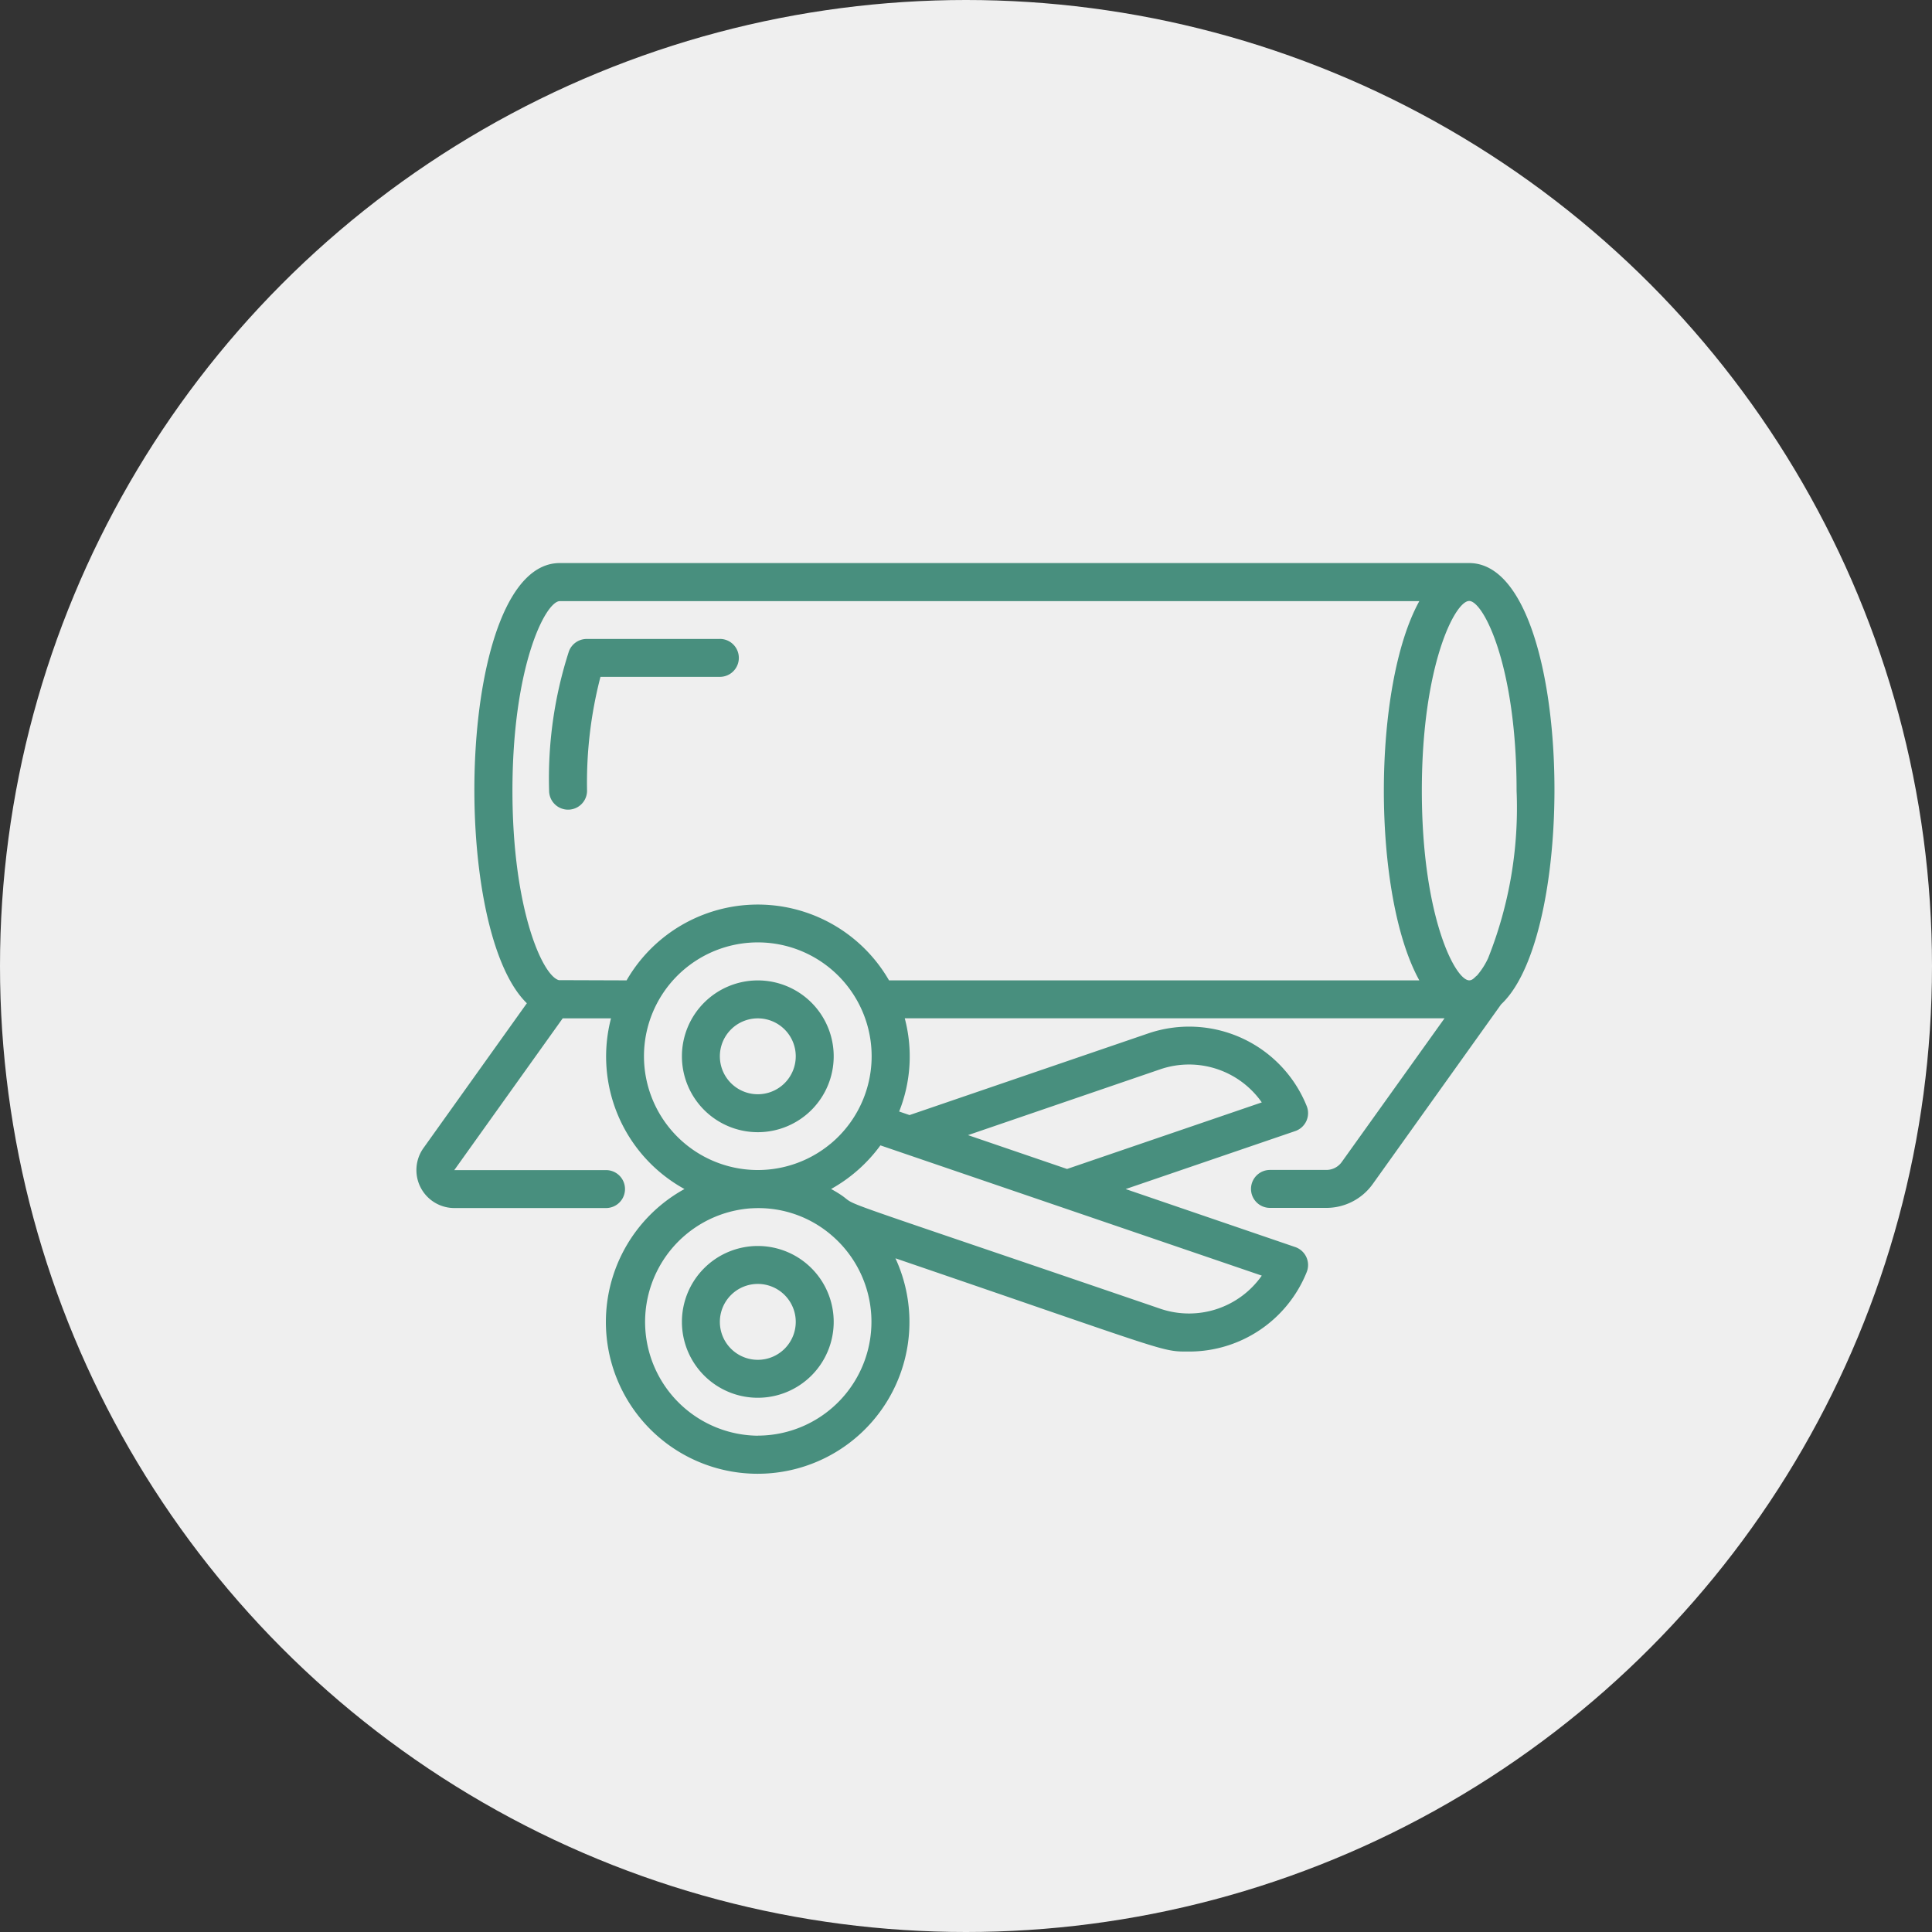
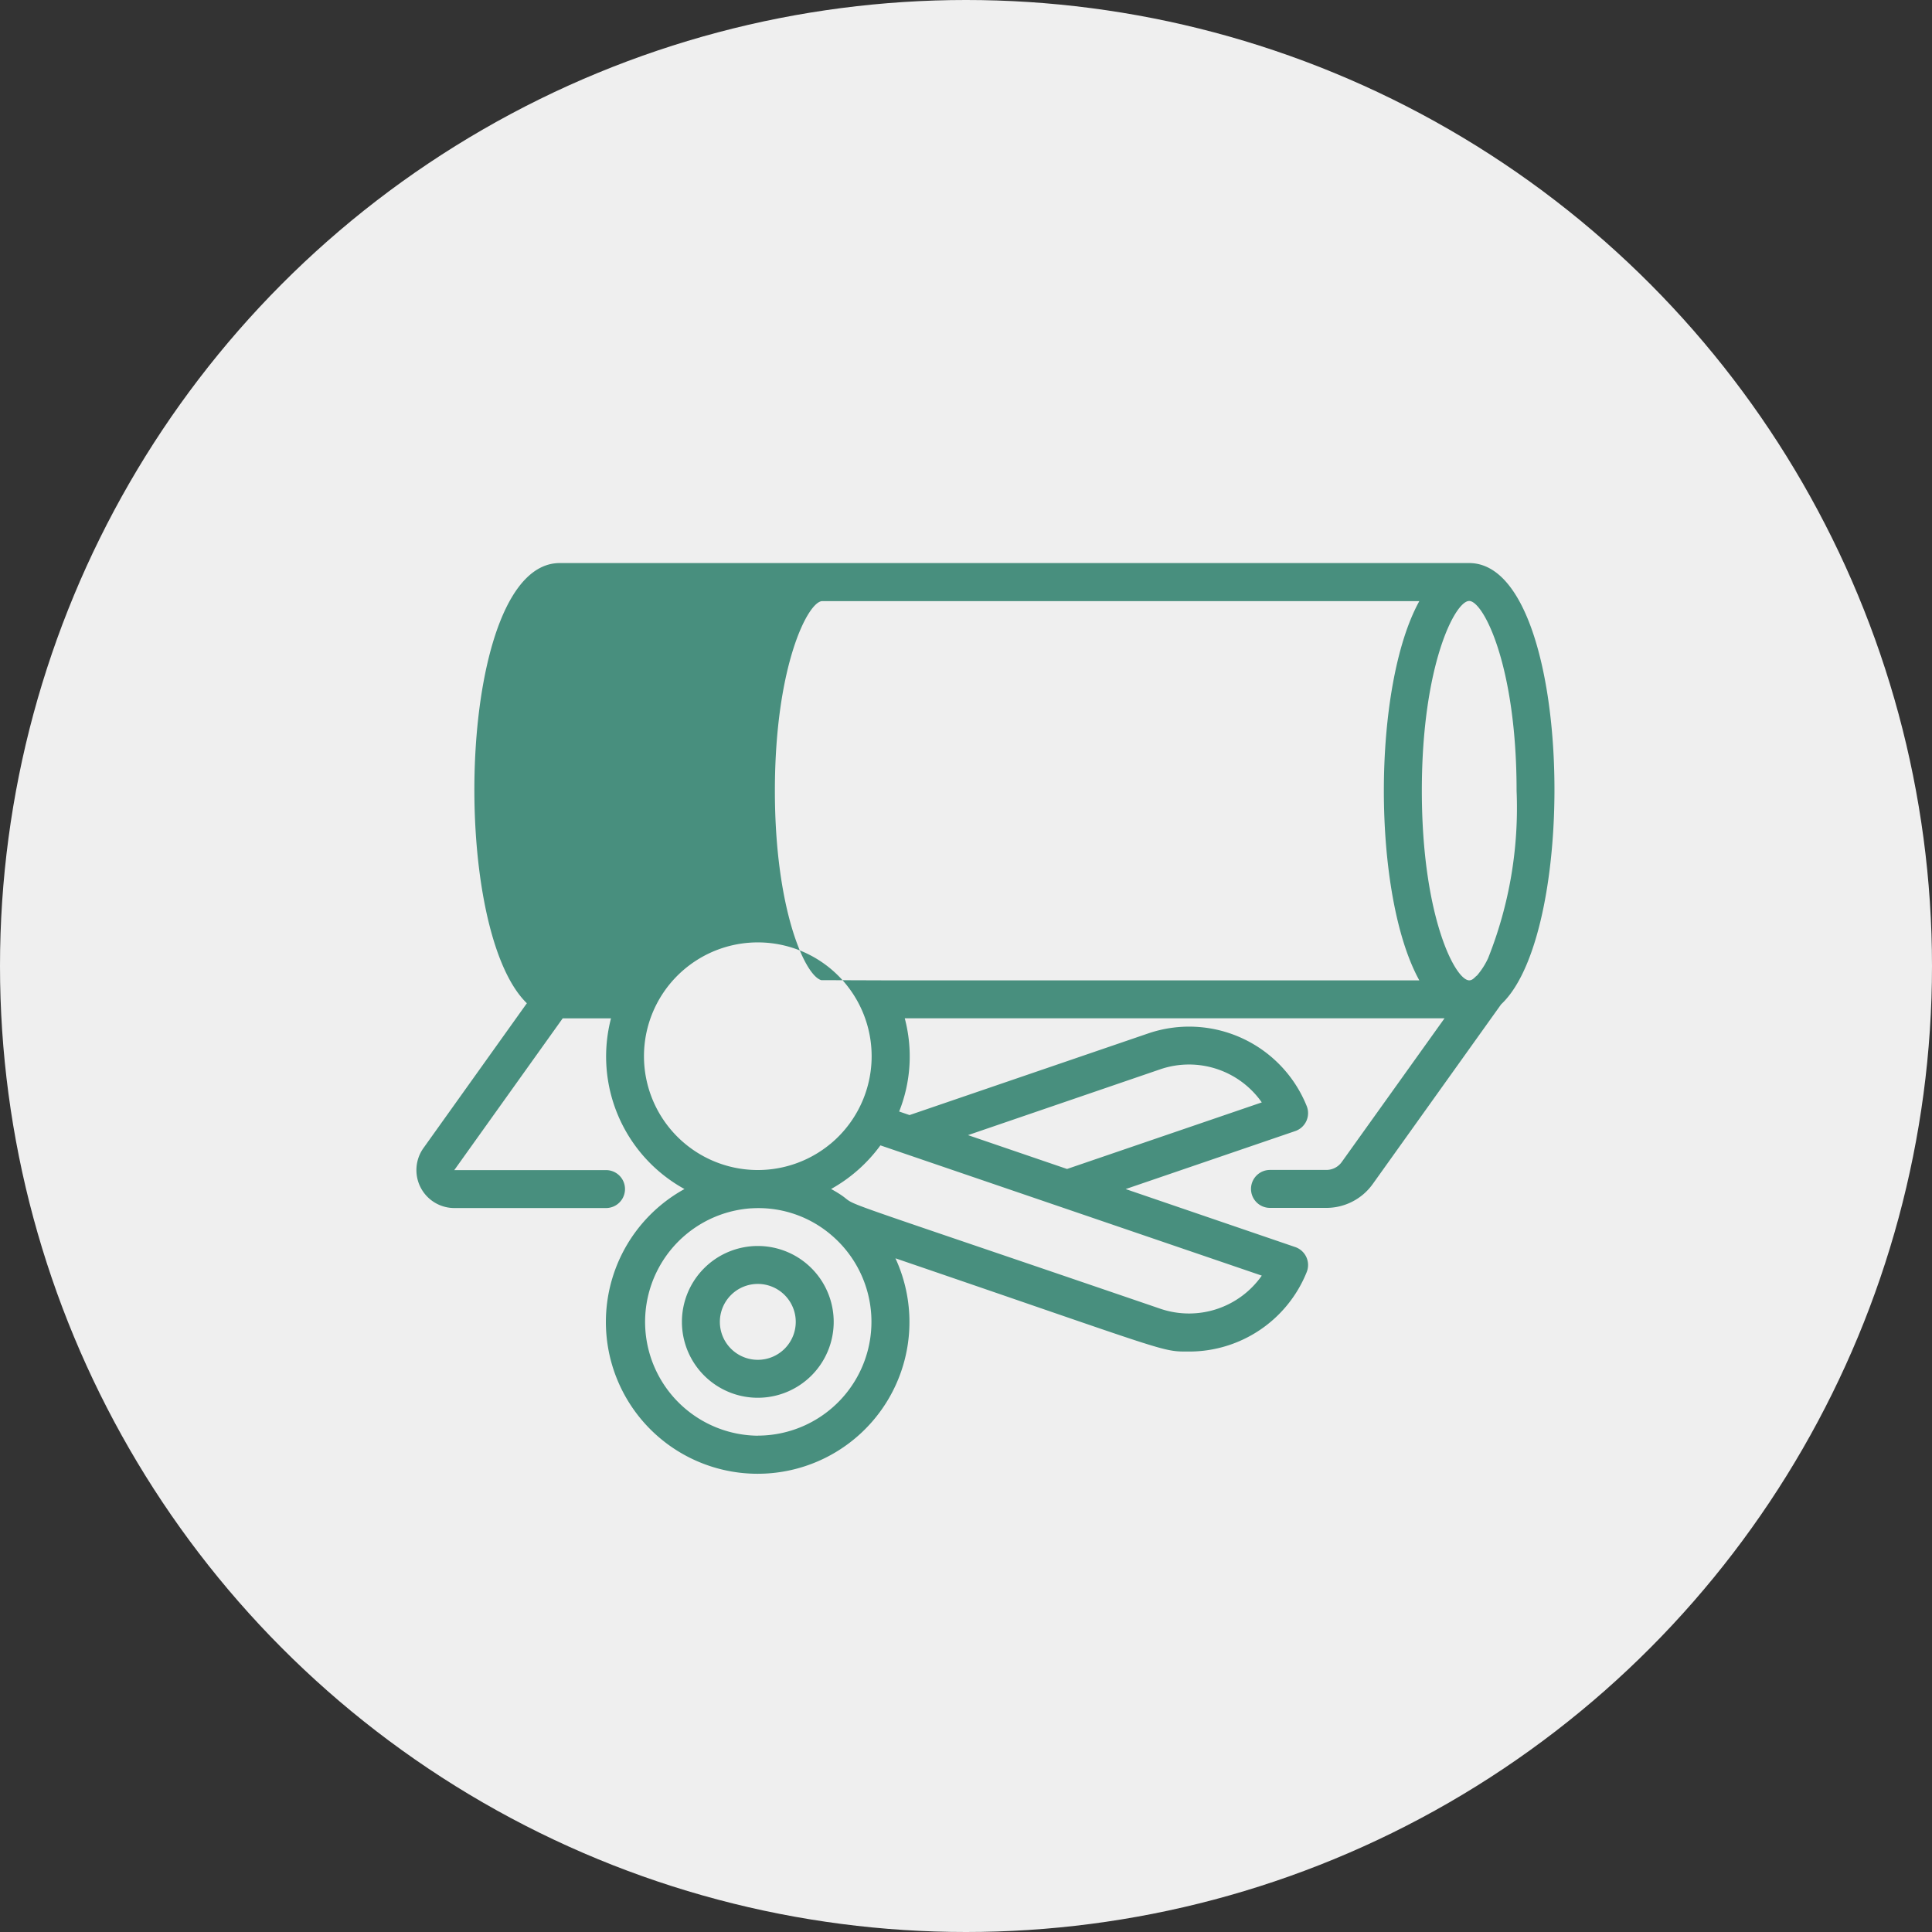
<svg xmlns="http://www.w3.org/2000/svg" width="50" height="50" viewBox="0 0 50 50">
  <rect x="0" y="0" width="50" height="50" fill="#333333" stroke="none" />
  <g transform="translate(0.4 -0.067)">
    <circle cx="25" cy="25" r="25" transform="translate(-0.4 0.067)" fill="#efefef" />
    <g transform="translate(10.376 14.639)">
      <g transform="translate(0 0)">
-         <path d="M27.248,0H3.712C1.061,0,.819,9.406,2.861,11.392L.185,15.14a.982.982,0,0,0,.8,1.552H4.91a.491.491,0,0,0,0-.982H.983l2.806-3.928h1.25A3.914,3.914,0,0,0,6.94,16.2,3.928,3.928,0,1,0,12.4,17.993c7.183,2.455,6.865,2.413,7.6,2.413a3.278,3.278,0,0,0,3.044-2.058.491.491,0,0,0-.3-.647l-4.386-1.5,4.386-1.5a.491.491,0,0,0,.3-.647,3.28,3.28,0,0,0-4.1-1.882l-6.179,2.114-.269-.092a3.848,3.848,0,0,0,.145-2.412H26.61L23.951,15.5a.491.491,0,0,1-.4.206H22.093a.491.491,0,0,0,0,.982h1.459a1.475,1.475,0,0,0,1.2-.617l3.323-4.651C30.133,9.5,29.916,0,27.248,0ZM5.892,12.765a2.946,2.946,0,1,1,4.818,2.273s-.008,0-.011.008a2.946,2.946,0,0,1-4.807-2.281Zm2.946,9.819A2.946,2.946,0,0,1,8.652,16.7h.013a2.9,2.9,0,0,1,2.065.682,2.946,2.946,0,0,1-1.892,5.2ZM19.257,13.1a2.3,2.3,0,0,1,2.624.858l-5.04,1.723-2.563-.876Zm2.624,5.341a2.3,2.3,0,0,1-2.623.858c-9.994-3.418-7.347-2.448-8.523-3.1a3.974,3.974,0,0,0,1.276-1.129ZM25.958,10.8H12.234a3.92,3.92,0,0,0-6.792,0l-1.754-.006c-.432-.121-1.2-1.866-1.2-4.9,0-3.24.86-4.909,1.227-4.909H25.958C24.735,3.2,24.733,8.583,25.958,10.8Zm1.787-.589a1.935,1.935,0,0,1-.295.464c-.049.03-.105.124-.2.124-.367,0-1.227-1.669-1.227-4.909S26.881.981,27.248.981s1.227,1.67,1.227,4.91a10.509,10.509,0,0,1-.731,4.32Z" transform="translate(-0.002)" fill="#488f7e" />
+         <path d="M27.248,0H3.712C1.061,0,.819,9.406,2.861,11.392L.185,15.14a.982.982,0,0,0,.8,1.552H4.91a.491.491,0,0,0,0-.982H.983l2.806-3.928h1.25A3.914,3.914,0,0,0,6.94,16.2,3.928,3.928,0,1,0,12.4,17.993c7.183,2.455,6.865,2.413,7.6,2.413a3.278,3.278,0,0,0,3.044-2.058.491.491,0,0,0-.3-.647l-4.386-1.5,4.386-1.5a.491.491,0,0,0,.3-.647,3.28,3.28,0,0,0-4.1-1.882l-6.179,2.114-.269-.092a3.848,3.848,0,0,0,.145-2.412H26.61L23.951,15.5a.491.491,0,0,1-.4.206H22.093a.491.491,0,0,0,0,.982h1.459a1.475,1.475,0,0,0,1.2-.617l3.323-4.651C30.133,9.5,29.916,0,27.248,0ZM5.892,12.765a2.946,2.946,0,1,1,4.818,2.273s-.008,0-.011.008a2.946,2.946,0,0,1-4.807-2.281Zm2.946,9.819A2.946,2.946,0,0,1,8.652,16.7h.013a2.9,2.9,0,0,1,2.065.682,2.946,2.946,0,0,1-1.892,5.2ZM19.257,13.1a2.3,2.3,0,0,1,2.624.858l-5.04,1.723-2.563-.876Zm2.624,5.341a2.3,2.3,0,0,1-2.623.858c-9.994-3.418-7.347-2.448-8.523-3.1a3.974,3.974,0,0,0,1.276-1.129ZM25.958,10.8H12.234l-1.754-.006c-.432-.121-1.2-1.866-1.2-4.9,0-3.24.86-4.909,1.227-4.909H25.958C24.735,3.2,24.733,8.583,25.958,10.8Zm1.787-.589a1.935,1.935,0,0,1-.295.464c-.049.03-.105.124-.2.124-.367,0-1.227-1.669-1.227-4.909S26.881.981,27.248.981s1.227,1.67,1.227,4.91a10.509,10.509,0,0,1-.731,4.32Z" transform="translate(-0.002)" fill="#488f7e" />
        <path d="M11.413,4H7.967a.491.491,0,0,0-.46.319,10.689,10.689,0,0,0-.513,3.608.491.491,0,0,0,.982,0,10.876,10.876,0,0,1,.347-2.946h3.09a.491.491,0,0,0,0-.982Z" transform="translate(-3.559 -2.036)" fill="#488f7e" />
-         <path d="M17.928,23.964a1.964,1.964,0,1,0-1.964,1.964A1.964,1.964,0,0,0,17.928,23.964Zm-2.946,0a.982.982,0,1,1,.982.982A.982.982,0,0,1,14.982,23.964Z" transform="translate(-7.128 -11.199)" fill="#488f7e" />
        <path d="M15.964,36a1.964,1.964,0,1,0,1.964,1.964A1.964,1.964,0,0,0,15.964,36Zm0,2.946a.982.982,0,1,1,.982-.982A.982.982,0,0,1,15.964,38.946Z" transform="translate(-7.128 -18.326)" fill="#488f7e" />
      </g>
    </g>
  </g>
</svg>